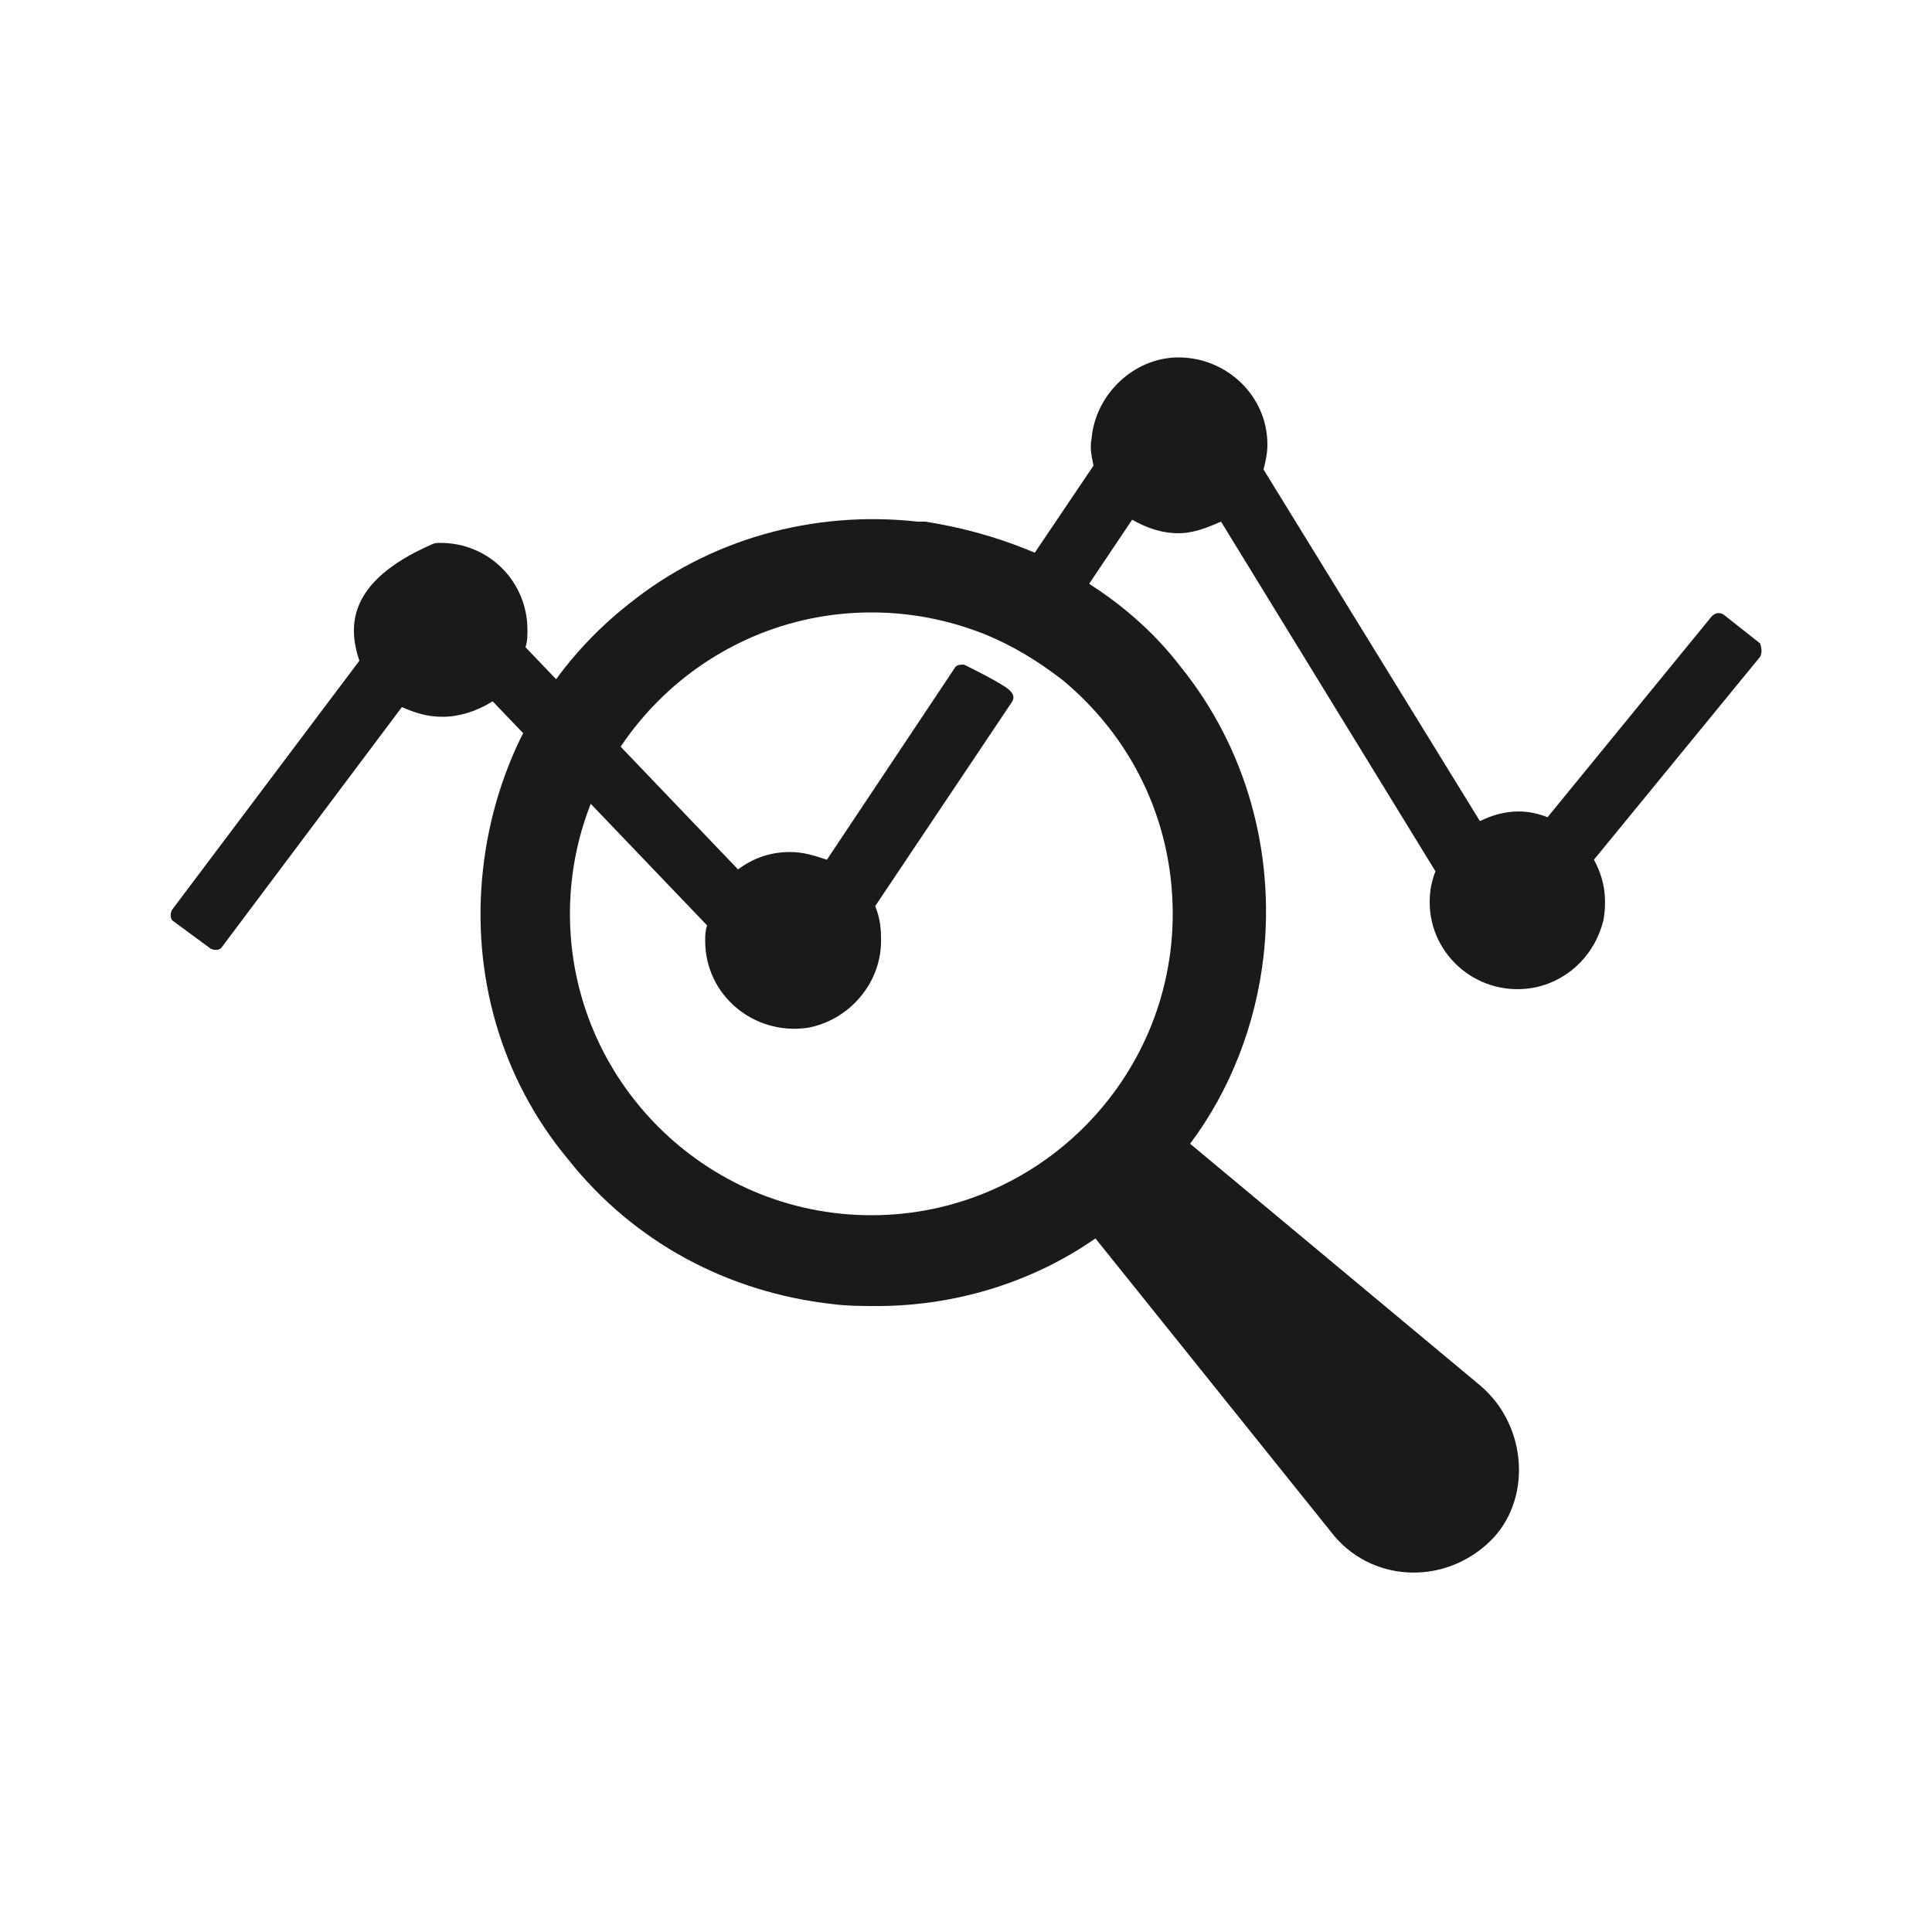
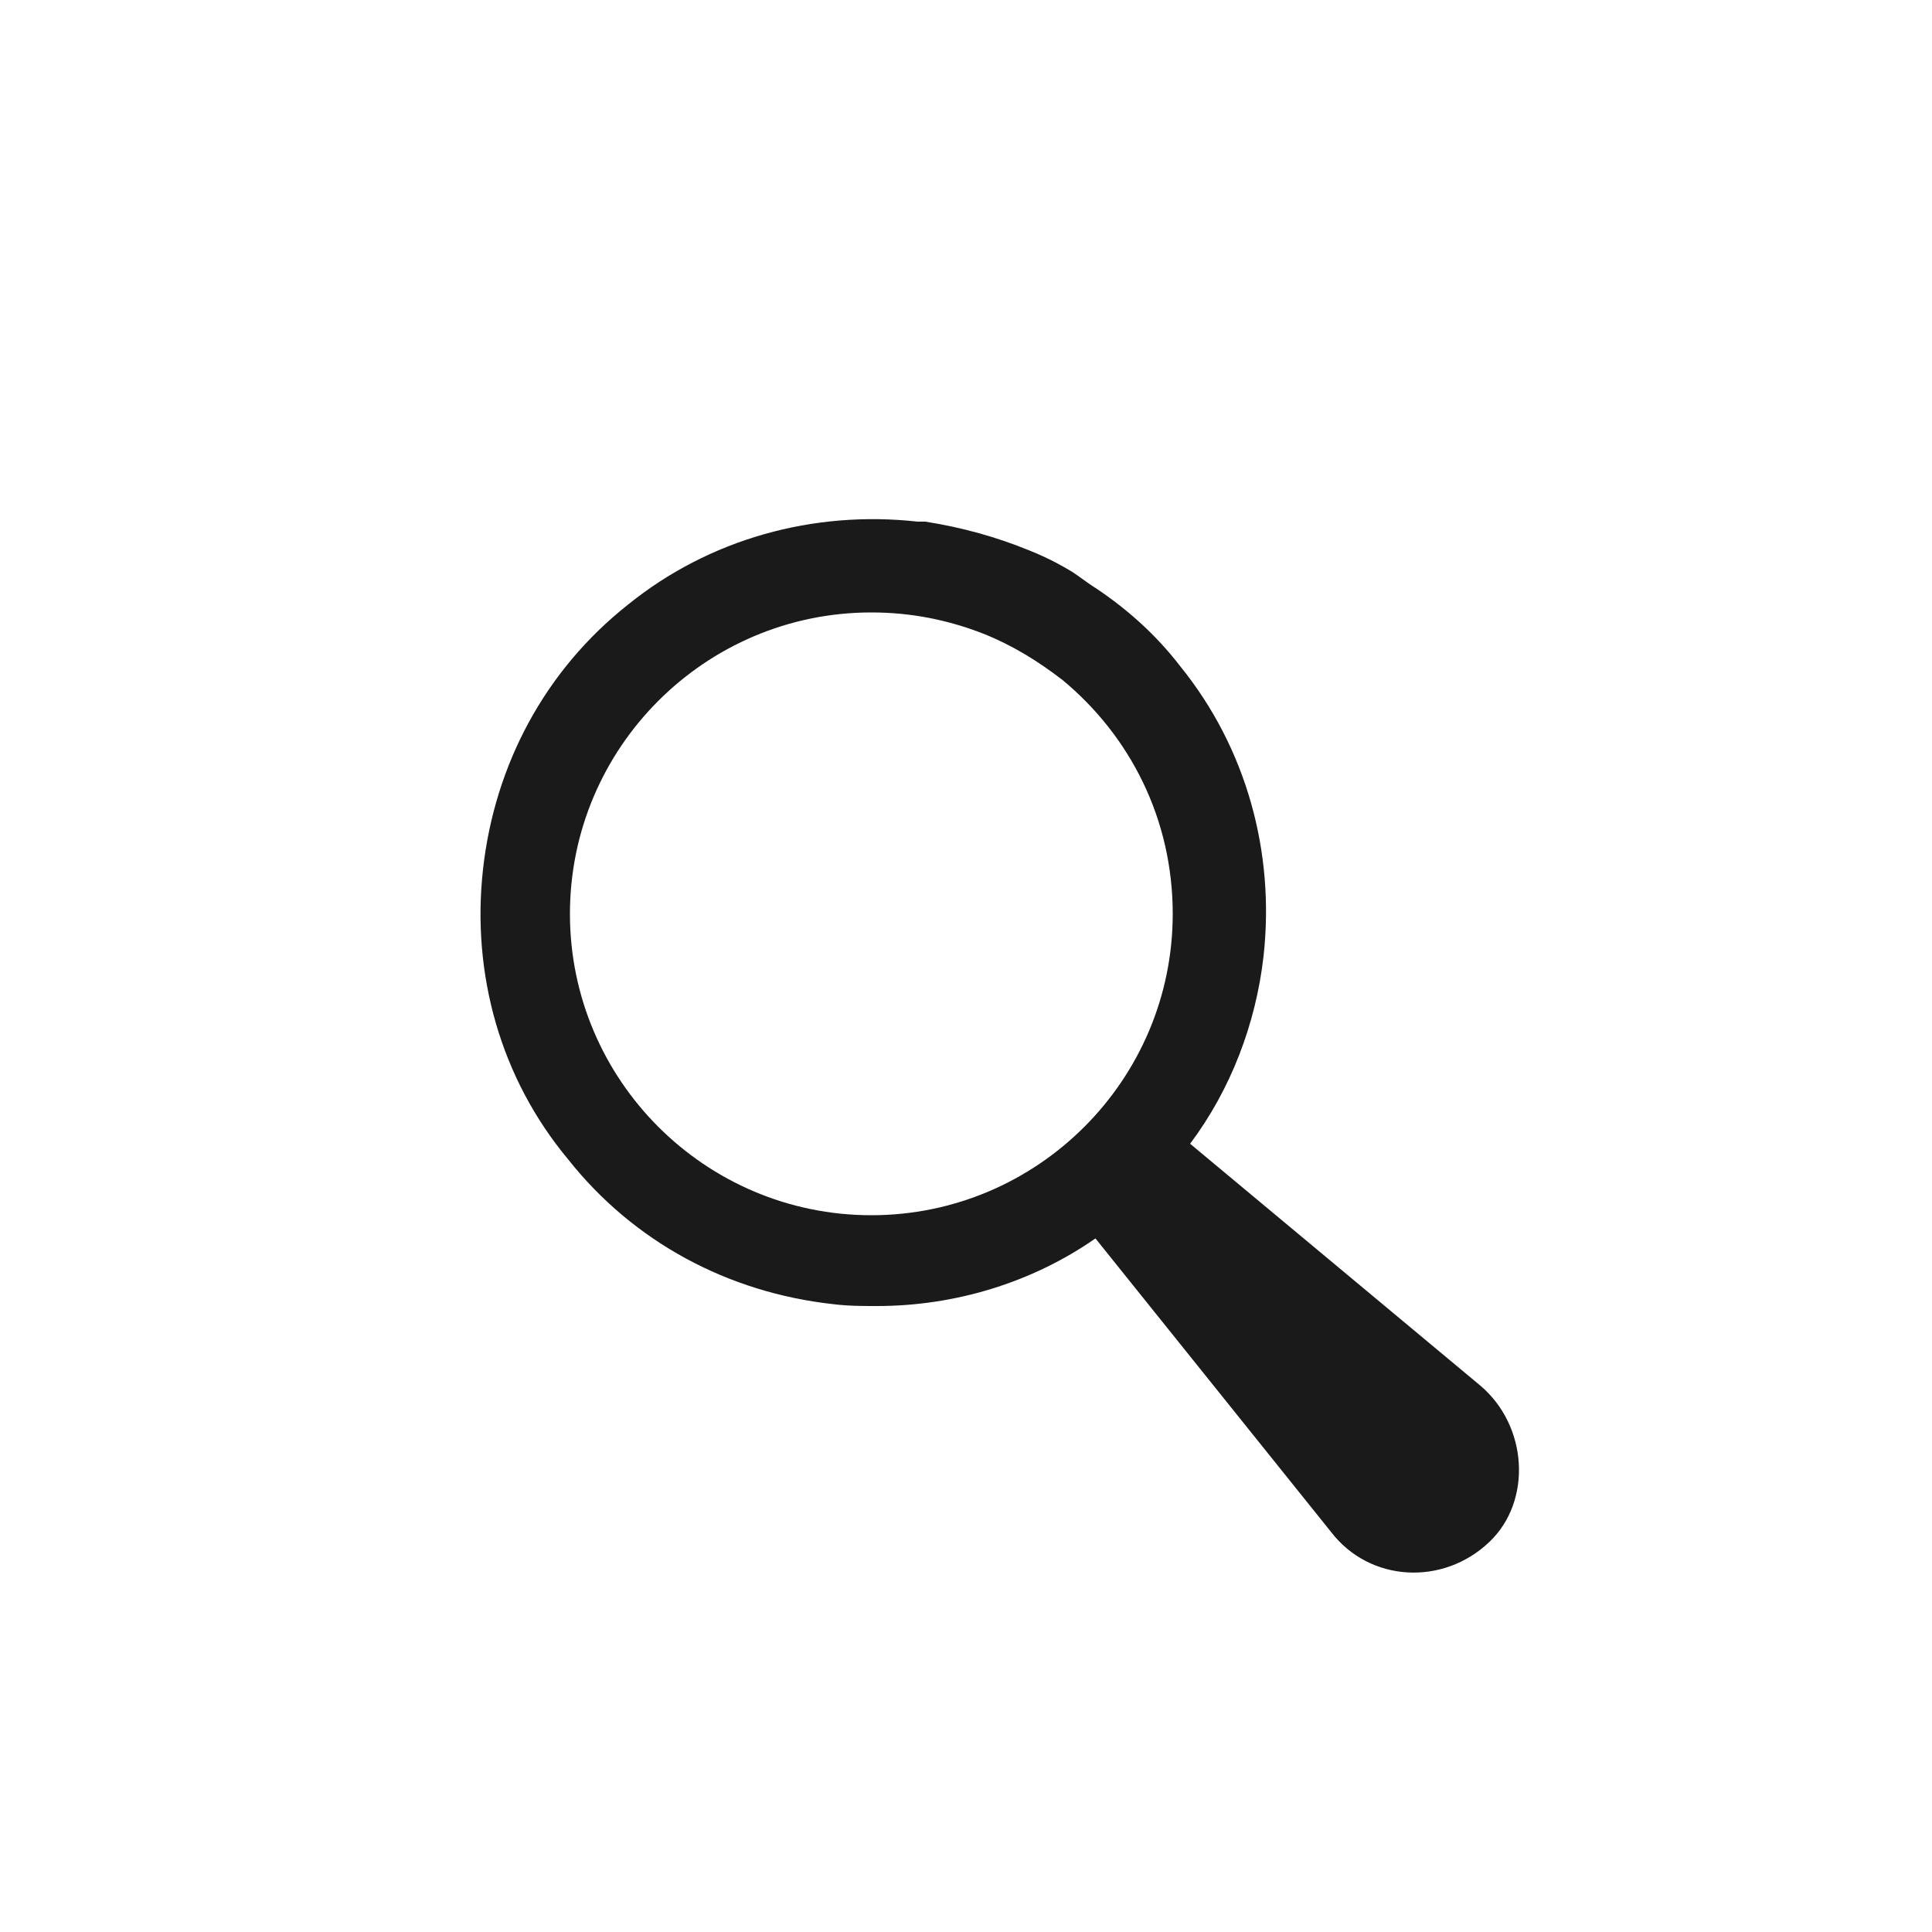
<svg xmlns="http://www.w3.org/2000/svg" viewBox="0 0 100 100">
-   <path fill="#1a1a1a" d="m52.4 36.3-7.1 10.6c.2.5.3 1 .3 1.6.1 2.3-1.6 4.3-3.8 4.7-2.8.4-5.3-1.7-5.3-4.5 0-.3 0-.5.1-.8L25.5 36.3c-.8.5-1.7.8-2.6.8-.8 0-1.4-.2-2.1-.5L11.5 49c-.1.2-.4.2-.6.1L9 47.7c-.2-.1-.2-.4-.1-.6l9.7-12.9c-.6-1.8-.6-4.1 3.7-6 .2-.1.3-.1.5-.1 2.5 0 4.5 2 4.5 4.5 0 .3 0 .6-.1.9l11 11.5c.8-.6 1.7-.9 2.7-.9.7 0 1.3.2 1.9.4l6.6-9.9c.1-.2.3-.2.5-.2.8.4 1.6.8 2.2 1.2.4.3.4.5.3.7zM91.1 34l-8.6 10.5c.5.9.7 1.9.5 3.1-.4 1.7-1.7 3.1-3.5 3.5-2.9.6-5.5-1.6-5.5-4.4 0-.6.1-1.1.3-1.6L63.2 27c-.7.3-1.4.6-2.2.6-.9 0-1.7-.3-2.4-.7l-4.9 7.3c-1-.7-2-1.2-2.9-1.5l5.8-8.6c-.1-.5-.2-.9-.1-1.4.2-2.3 2.2-4.2 4.5-4.2 2.5 0 4.6 2 4.6 4.5 0 .5-.1.9-.2 1.3l11.2 18.2c.6-.3 1.3-.5 2-.5.5 0 1 .1 1.5.3l8.5-10.4c.2-.2.4-.2.6-.1l1.9 1.5c.1.3.1.5 0 .7z" />
  <path fill="#1a1a1a" d="m76.6 71.7-15-12.5c2.1-2.8 3.4-6.2 3.8-9.7.6-5.4-.9-10.8-4.3-15-1.3-1.7-2.9-3.1-4.6-4.2-.3-.2-.7-.5-1-.7-.5-.3-1.2-.7-2.2-1.1-1.7-.7-3.5-1.2-5.4-1.5h-.4c-5.4-.6-10.8.9-15 4.3-4.3 3.4-6.9 8.3-7.5 13.7-.6 5.4.9 10.8 4.4 15 3.4 4.3 8.3 6.9 13.7 7.5.8.1 1.5.1 2.3.1 4 0 8-1.2 11.3-3.5l12.2 15.2c2 2.6 5.8 2.8 8.2.5 2.2-2.1 2-6-.5-8.1zm-31.5-8.8c-8.6 0-15.6-7-15.6-15.6s7-15.6 15.6-15.6c2.1 0 4 .4 5.8 1.1 1.5.6 2.8 1.4 4.1 2.4 3.5 2.9 5.7 7.2 5.7 12.1 0 8.6-7 15.6-15.6 15.6z" />
</svg>